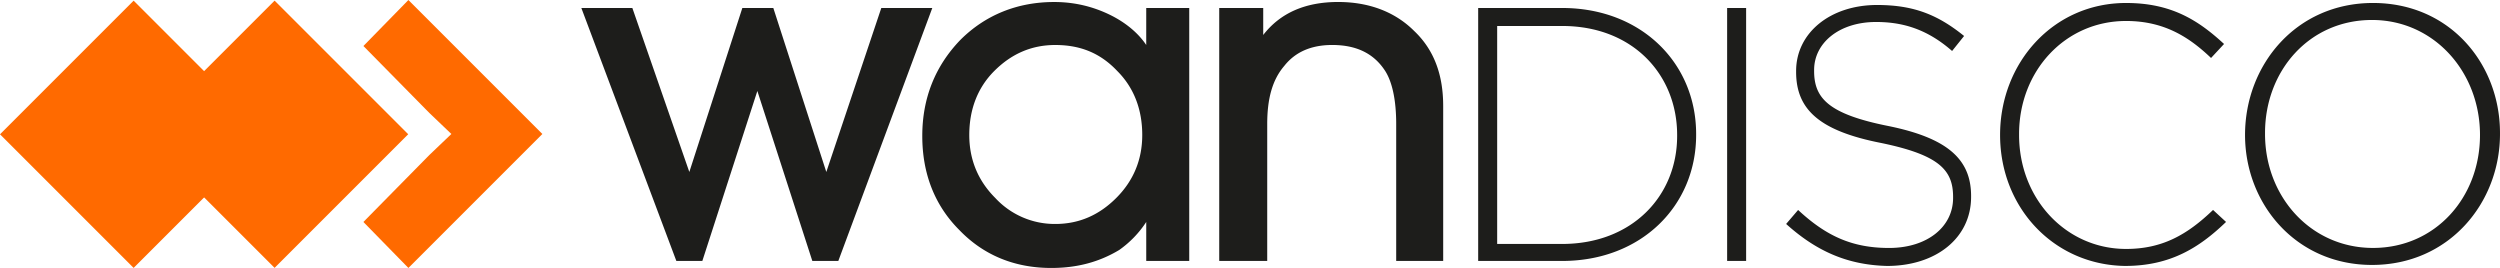
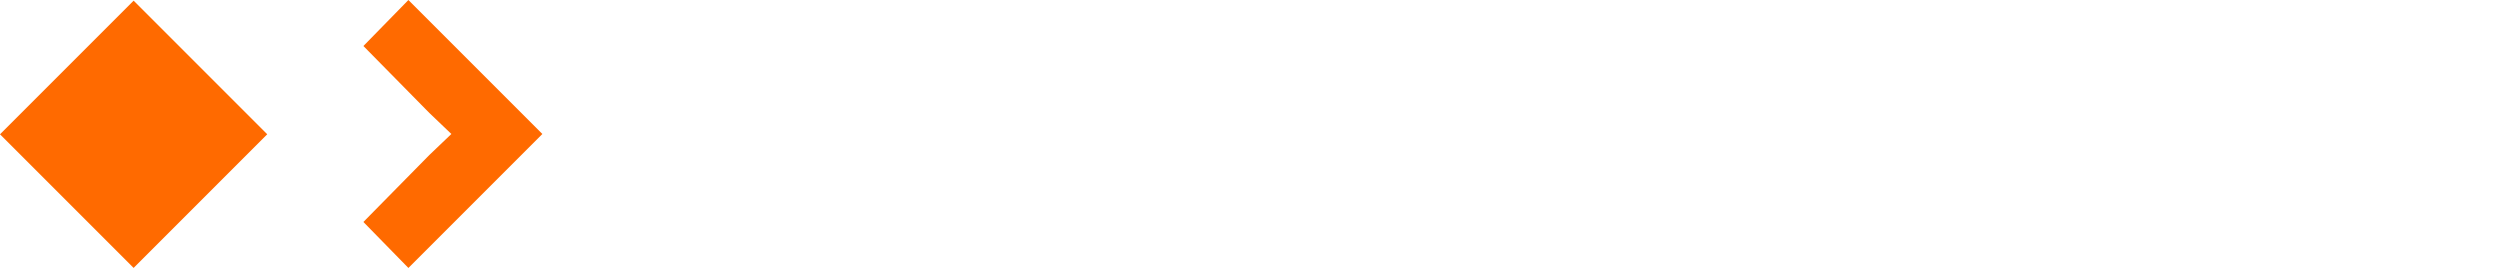
<svg xmlns="http://www.w3.org/2000/svg" height="64.308" width="600" viewBox="-37.507 -6.7 162.531 3.231">
-   <path class="st0" d="M19.788-13.274h3.315L16.994 3.17h-1.69L11.73-7.88 8.154 3.17h-1.69L.288-13.274h3.316l3.704 10.66 3.446-10.66h2.015l3.445 10.66zm20.02 0V3.17h-2.795V.636a6.724 6.724 0 0 1-1.755 1.82c-1.3.78-2.73 1.17-4.42 1.17-2.405 0-4.42-.845-5.98-2.47-1.625-1.625-2.405-3.705-2.405-6.11 0-2.47.845-4.55 2.47-6.24 1.625-1.625 3.705-2.47 6.11-2.47 1.235 0 2.405.26 3.51.78s1.95 1.235 2.47 2.015v-2.405zM31.098.766c1.56 0 2.86-.585 3.965-1.69s1.69-2.47 1.69-4.095c0-1.625-.52-3.055-1.625-4.16-1.105-1.17-2.405-1.69-4.03-1.69-1.56 0-2.86.585-3.965 1.69s-1.625 2.535-1.625 4.16.585 2.99 1.69 4.095a5.264 5.264 0 0 0 3.9 1.69m25.22-7.67V3.17h-3.055v-8.905c0-1.56-.26-2.73-.715-3.445-.715-1.105-1.82-1.69-3.445-1.69-1.365 0-2.405.455-3.12 1.365-.78.91-1.105 2.145-1.105 3.77V3.17h-3.12v-16.445h2.86v1.755c1.105-1.43 2.73-2.145 4.875-2.145 2.015 0 3.705.65 4.94 1.885 1.3 1.235 1.885 2.86 1.885 4.875m2.275-6.37h5.46c5.135 0 8.71 3.575 8.71 8.19v.065c0 4.615-3.575 8.19-8.71 8.19h-5.46zm5.46 15.34c4.55 0 7.475-3.12 7.475-7.02v-.065c0-3.9-2.86-7.085-7.475-7.085h-4.225v14.17zm10.725-15.34h1.235V3.17h-1.235zM78.613.766l.78-.91c1.82 1.69 3.51 2.47 5.915 2.47 2.47 0 4.16-1.365 4.16-3.25V-.99c0-1.755-.91-2.73-4.68-3.51-3.965-.78-5.525-2.145-5.525-4.615v-.065c0-2.47 2.21-4.29 5.265-4.29 2.405 0 3.965.65 5.655 2.015l-.78.975c-1.56-1.365-3.12-1.885-4.94-1.885-2.405 0-4.03 1.365-4.03 3.12v.065c0 1.755.91 2.795 4.81 3.575 3.835.78 5.395 2.145 5.395 4.55v.065c0 2.665-2.275 4.485-5.46 4.485-2.6-.065-4.615-.975-6.565-2.73m13.91-5.785c0-4.68 3.445-8.58 8.19-8.58 2.925 0 4.68 1.105 6.37 2.665l-.845.91c-1.43-1.365-3.055-2.405-5.525-2.405-3.965 0-6.955 3.25-6.955 7.345v.065c0 4.16 3.055 7.41 6.955 7.41 2.34 0 3.965-.91 5.655-2.535l.845.78c-1.755 1.69-3.64 2.86-6.565 2.86-4.615-.065-8.125-3.77-8.125-8.515m15.925 0c0-4.55 3.315-8.58 8.32-8.58 5.005 0 8.255 3.965 8.255 8.45v.065c0 4.485-3.315 8.515-8.32 8.515-4.94 0-8.255-3.965-8.255-8.45m15.275 0c0-4.095-2.99-7.475-7.02-7.475-4.095 0-6.955 3.315-6.955 7.345v.065c0 4.095 2.99 7.41 7.02 7.41 4.03 0 6.955-3.25 6.955-7.345" fill="#1d1d1b" style="stroke-width:.65" />
-   <path class="st1" fill="#ff6a00" d="m-19.655-13.753 8.687 8.686-8.687 8.687-8.687-8.687z" style="stroke-width:.65" />
  <path class="st1" fill="#ff6a00" d="m-8.162-5.084-1.43 1.365-4.29 4.355 2.926 2.99 8.71-8.71-8.71-8.71-2.925 2.99 4.29 4.355zm-20.658-8.667 8.686 8.687-8.686 8.687-8.687-8.687z" style="stroke-width:.65" />
</svg>